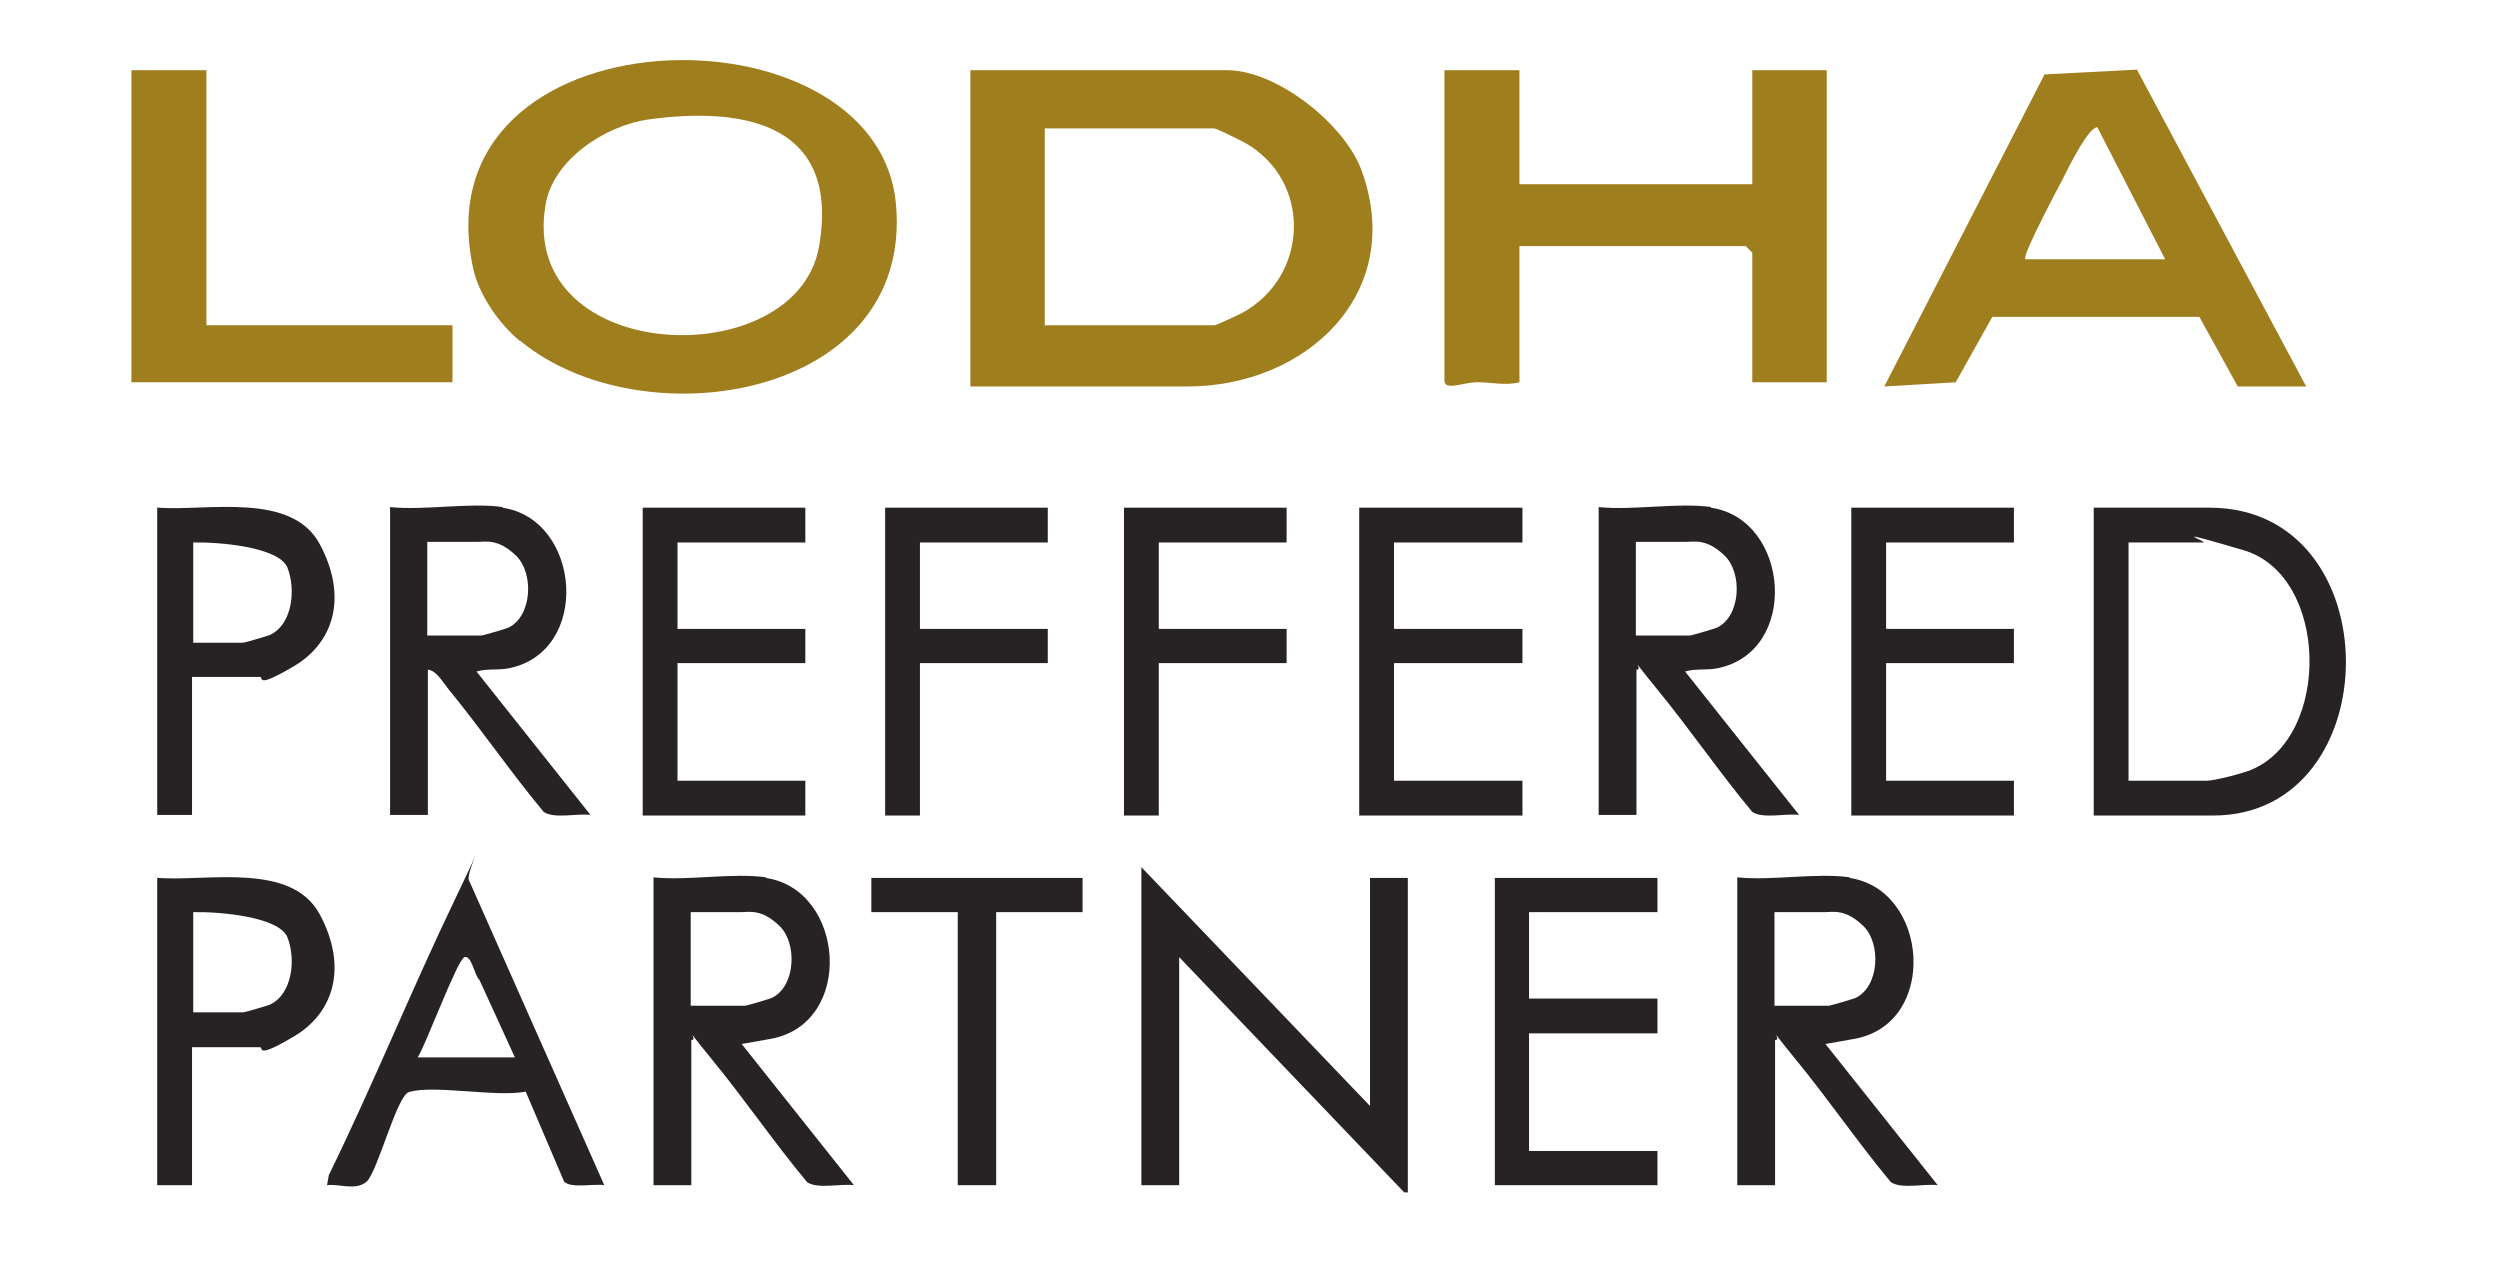
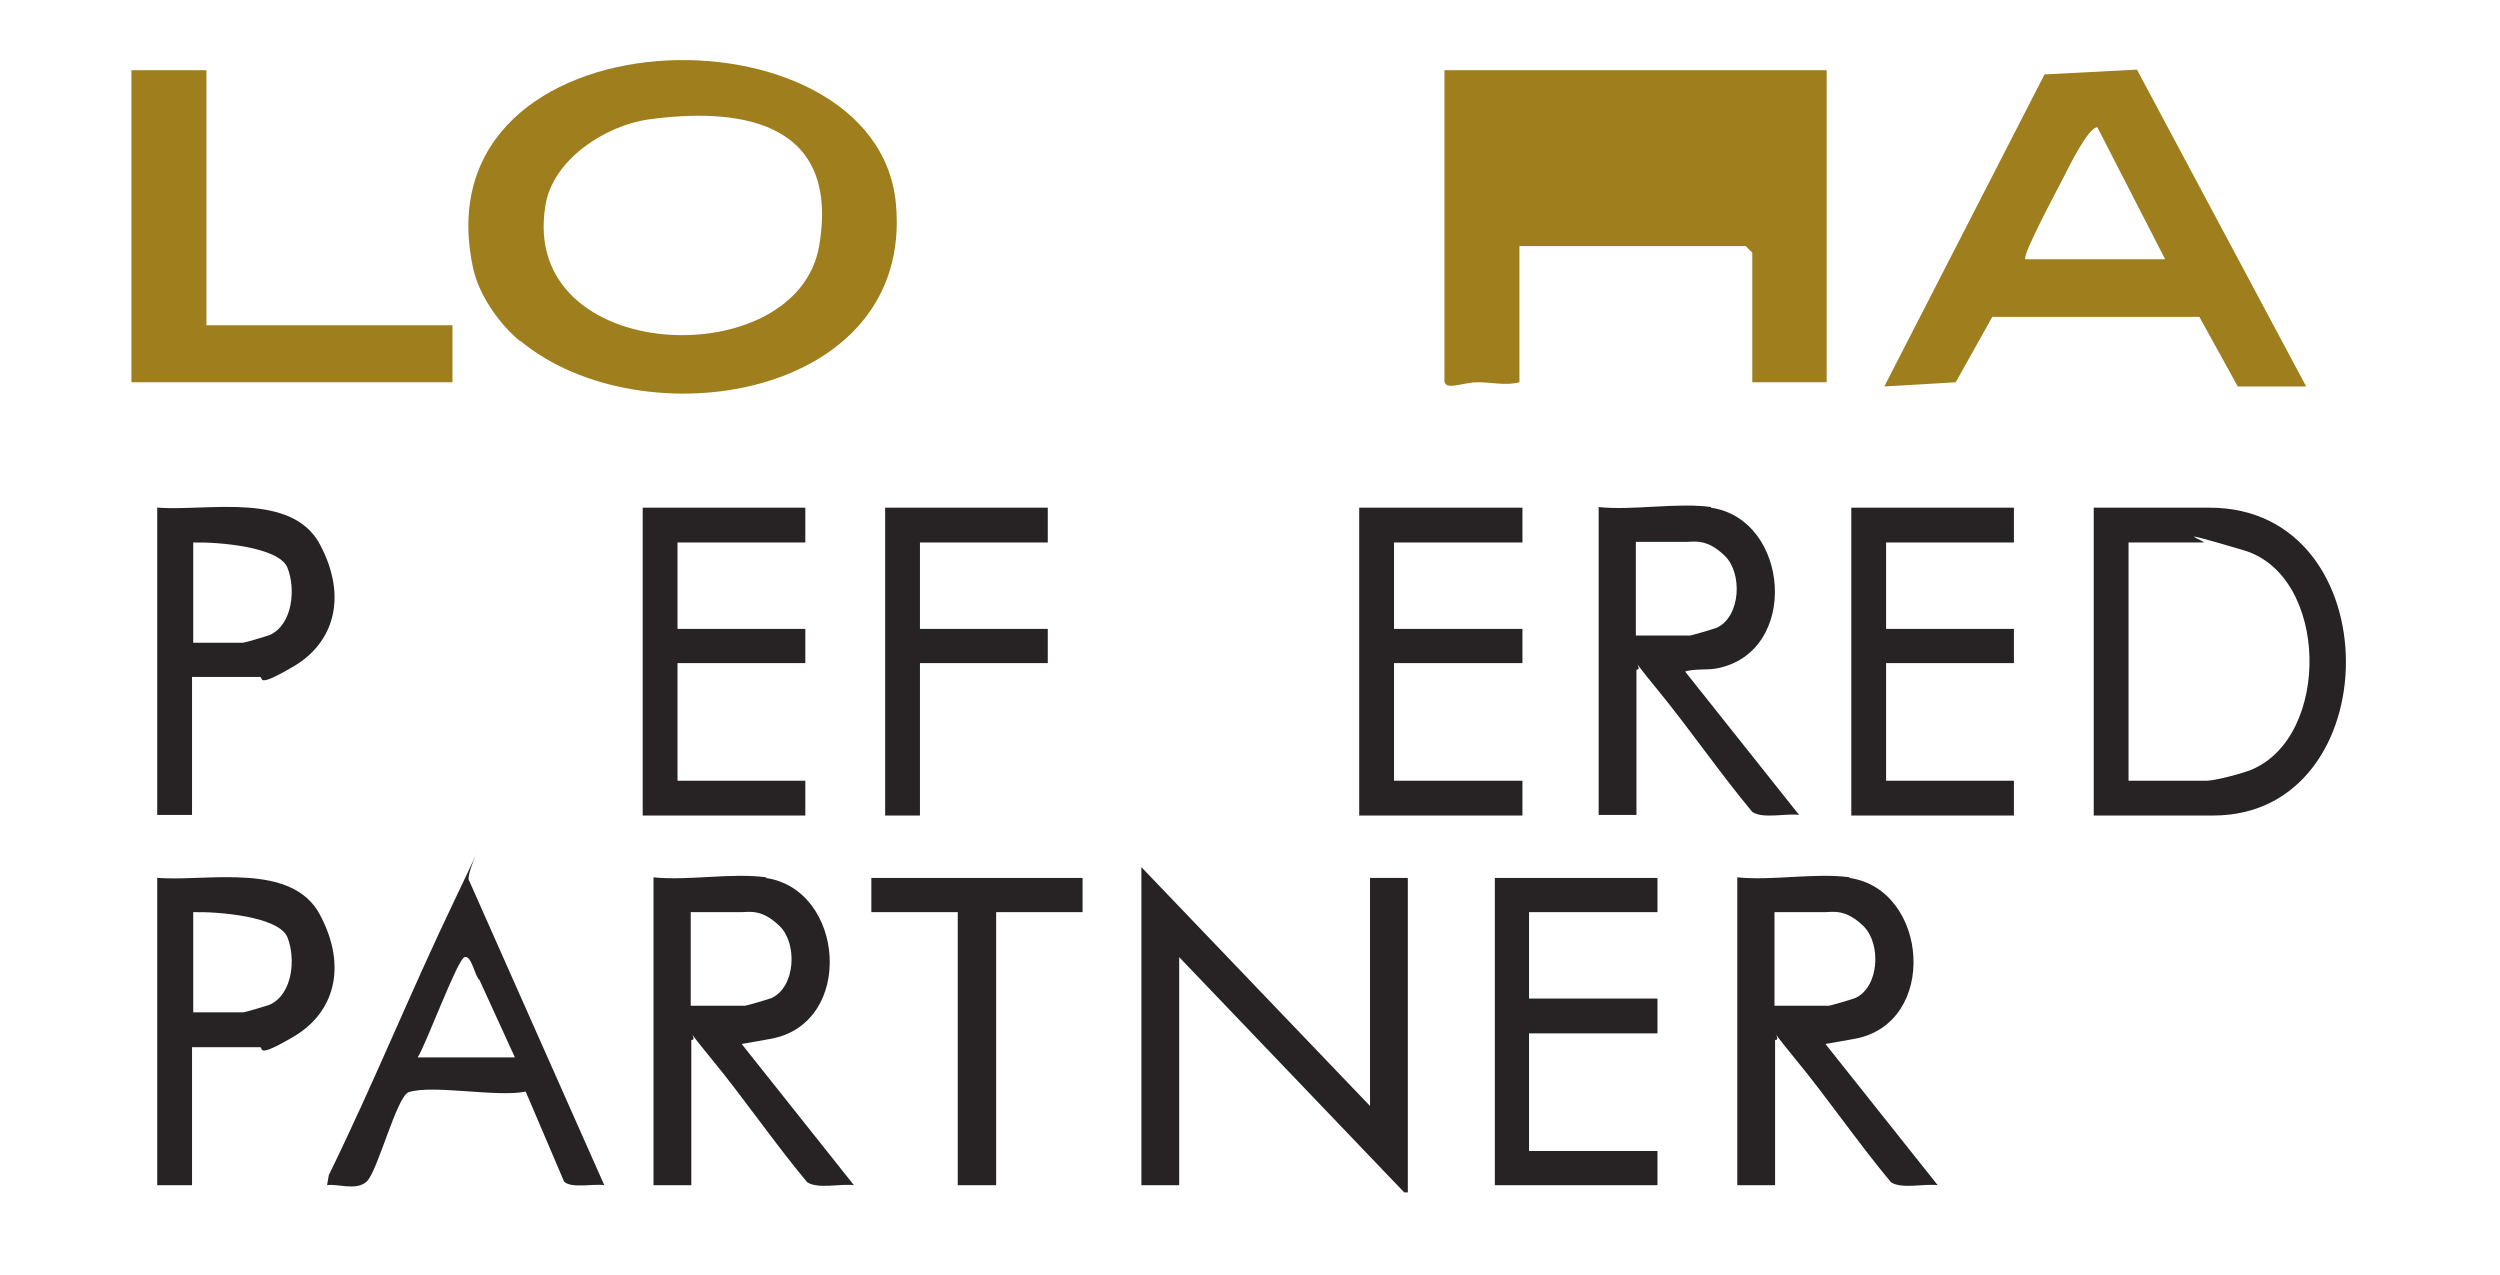
<svg xmlns="http://www.w3.org/2000/svg" id="Layer_1" version="1.1" viewBox="0 0 416.6 212.5">
  <defs>
    <style>
      .st0 {
        fill: #272324;
      }

      .st1 {
        fill: #9f7e1d;
      }
    </style>
  </defs>
  <polygon class="st0" points="234 198.7 196.5 159.5 196.5 197.5 190.2 197.5 190.2 144.5 228.3 184.3 228.3 146.3 234.6 146.3 234.6 198.7 234 198.7" />
  <path class="st0" d="M308.2,146.3c13.2,1.9,14.9,24.2.9,26.8s-3.5,0-5.2.5l19,23.9c-2.2-.3-6,.7-7.8-.5-5.5-6.6-10.4-13.8-15.9-20.5s-2-3.1-3.4-3.2v24.2h-6.3v-51.3c5.8.6,13.1-.8,18.8,0h-.1ZM295.8,167.6h8.9c.3,0,4-1.1,4.5-1.3,4-1.9,4.3-9.1,1.3-12s-5.1-2.3-6.4-2.3h-8.4v15.6h.1Z" />
  <path class="st0" d="M127.6,146.3c13.2,1.9,14.9,24.2.9,26.8s-3.5,0-5.2.5l19,23.9c-2.2-.3-6,.7-7.8-.5-5.5-6.6-10.4-13.8-15.9-20.5s-2-3.1-3.4-3.2v24.2h-6.3v-51.3c5.8.6,13.1-.8,18.8,0h0ZM115.2,167.6h8.9c.3,0,4-1.1,4.5-1.3,4-1.9,4.3-9.1,1.3-12s-5.1-2.3-6.4-2.3h-8.4v15.6h0Z" />
  <polygon class="st0" points="276.2 146.3 276.2 152 254.8 152 254.8 166.4 276.2 166.4 276.2 172.2 254.8 172.2 254.8 191.8 276.2 191.8 276.2 197.5 249.1 197.5 249.1 146.3 276.2 146.3" />
  <path class="st0" d="M78.2,146.8l22.5,50.7c-1.7-.3-5.5.6-6.7-.6l-6.4-15c-4.7,1-15.5-1.2-19.5.1-2,.7-5.2,13.3-7,14.9s-4.8.3-6.6.6l.3-1.7c7.4-15.1,13.7-30.7,21-45.9s1.4-4,2.4-3.1h0ZM69.6,176.2h16.2l-5.9-12.9c-.8-.6-1.3-4.2-2.5-3.8s-6.5,14.8-7.8,16.7Z" />
  <path class="st0" d="M26.3,146.3c8.3.6,22.3-2.7,27,6.1s2.3,16.4-4.3,20.3-5,1.8-5.7,1.8h-11.3v23h-5.8v-51.3h0ZM32.1,168.7h8.4c.3,0,4-1.1,4.5-1.3,3.8-1.8,4.3-7.7,2.9-11.2s-11.6-4.3-15.7-4.2v16.7h-.1Z" />
  <polygon class="st0" points="180.4 146.3 180.4 152 166 152 166 197.5 159.6 197.5 159.6 152 145.2 152 145.2 146.3 180.4 146.3" />
  <path class="st0" d="M348.9,135.9v-51.3h19.3c30.4,0,30,51.3.6,51.3h-19.9ZM354.7,130.1h13c1.4,0,5.9-1.2,7.4-1.8,13.4-5.5,13-32.4-1.2-36.6s-5.6-1.3-6.8-1.3h-12.4v39.7Z" />
  <path class="st0" d="M285.1,84.6c13.2,1.9,14.9,24.2.9,26.8-1.8.3-3.5,0-5.2.5l19,23.9c-2.2-.3-6,.7-7.8-.5-5.5-6.6-10.4-13.8-15.9-20.5s-2-3.1-3.4-3.2v24.2h-6.3v-51.3c5.8.6,13.1-.8,18.8,0h-.1ZM272.7,105.9h8.9c.3,0,4-1.1,4.5-1.3,4-1.9,4.3-9.1,1.3-12s-5.1-2.3-6.4-2.3h-8.4v15.6h.1Z" />
-   <path class="st0" d="M83.7,84.6c13.2,1.9,14.9,24.2.9,26.8-1.8.3-3.5,0-5.2.5l19,23.9c-2.2-.3-6,.7-7.8-.5-5.5-6.6-10.4-13.8-15.9-20.5-.9-1.1-2-3.1-3.4-3.2v24.2h-6.3v-51.3c5.8.6,13.1-.8,18.8,0h0ZM71.3,105.9h8.9c.3,0,4-1.1,4.5-1.3,4-1.9,4.3-9.1,1.3-12s-5.1-2.3-6.4-2.3h-8.4v15.6h0Z" />
  <polygon class="st0" points="253.7 84.6 253.7 90.4 232.3 90.4 232.3 104.8 253.7 104.8 253.7 110.5 232.3 110.5 232.3 130.1 253.7 130.1 253.7 135.9 226.5 135.9 226.5 84.6 253.7 84.6" />
  <polygon class="st0" points="134.2 84.6 134.2 90.4 112.9 90.4 112.9 104.8 134.2 104.8 134.2 110.5 112.9 110.5 112.9 130.1 134.2 130.1 134.2 135.9 107.1 135.9 107.1 84.6 134.2 84.6" />
  <polygon class="st0" points="335.6 84.6 335.6 90.4 314.3 90.4 314.3 104.8 335.6 104.8 335.6 110.5 314.3 110.5 314.3 130.1 335.6 130.1 335.6 135.9 308.5 135.9 308.5 84.6 335.6 84.6" />
  <path class="st0" d="M26.3,84.6c8.3.6,22.3-2.7,27,6.1s2.3,16.4-4.3,20.3-5,1.8-5.7,1.8h-11.3v23h-5.8v-51.3h0ZM32.1,107.1h8.4c.3,0,4-1.1,4.5-1.3,3.8-1.8,4.3-7.7,2.9-11.2s-11.6-4.3-15.7-4.2v16.7h-.1Z" />
  <polygon class="st0" points="174.6 84.6 174.6 90.4 153.3 90.4 153.3 104.8 174.6 104.8 174.6 110.5 153.3 110.5 153.3 135.9 147.5 135.9 147.5 84.6 174.6 84.6" />
-   <polygon class="st0" points="214.4 84.6 214.4 90.4 193.1 90.4 193.1 104.8 214.4 104.8 214.4 110.5 193.1 110.5 193.1 135.9 187.3 135.9 187.3 84.6 214.4 84.6" />
-   <path class="st1" d="M161.7,64.4V11.7h42.8c8.3,0,19.8,9.1,22.5,17,7.2,20.4-9.5,35.7-29.1,35.7h-36.2ZM174.2,54.2h28.2c.3,0,3.9-1.7,4.5-2,11.3-6.1,11.8-22.2.4-28.5-.8-.4-4.5-2.3-5-2.3h-28.2v32.9h.1Z" />
  <path class="st1" d="M86.6,56.8c-3.5-2.9-6.9-7.8-7.8-12.3C69.7,1.3,146.2-.3,149.3,34c3,32.5-42.3,39.6-62.6,22.8h-.1ZM108.1,19.9c-7.2,1-16,6.7-17.2,14.3-4.5,26.7,41.9,28.4,45.6,6.8s-14.5-23-28.4-21.1Z" />
-   <path class="st1" d="M253.2,11.7v19h38.8V11.7h12.4v52h-12.4v-21.6l-1.1-1.1h-37.7v22.7c-2.3.6-4.6,0-7,0s-5.5,1.5-5.5-.3V11.7h12.5Z" />
+   <path class="st1" d="M253.2,11.7h38.8V11.7h12.4v52h-12.4v-21.6l-1.1-1.1h-37.7v22.7c-2.3.6-4.6,0-7,0s-5.5,1.5-5.5-.3V11.7h12.5Z" />
  <path class="st1" d="M372.9,64.4l-6.4-11.6h-34.5l-6.1,10.9-11.9.7,26.7-52,15.4-.8,28.2,52.8h-11.4ZM337.4,43.2h23.4l-11.3-22c-1.5,0-4.8,6.7-5.6,8.3s-7,13.1-6.4,13.7h-.1Z" />
  <polygon class="st1" points="34.4 11.7 34.4 54.2 75.4 54.2 75.4 63.7 21.9 63.7 21.9 11.7 34.4 11.7" />
</svg>